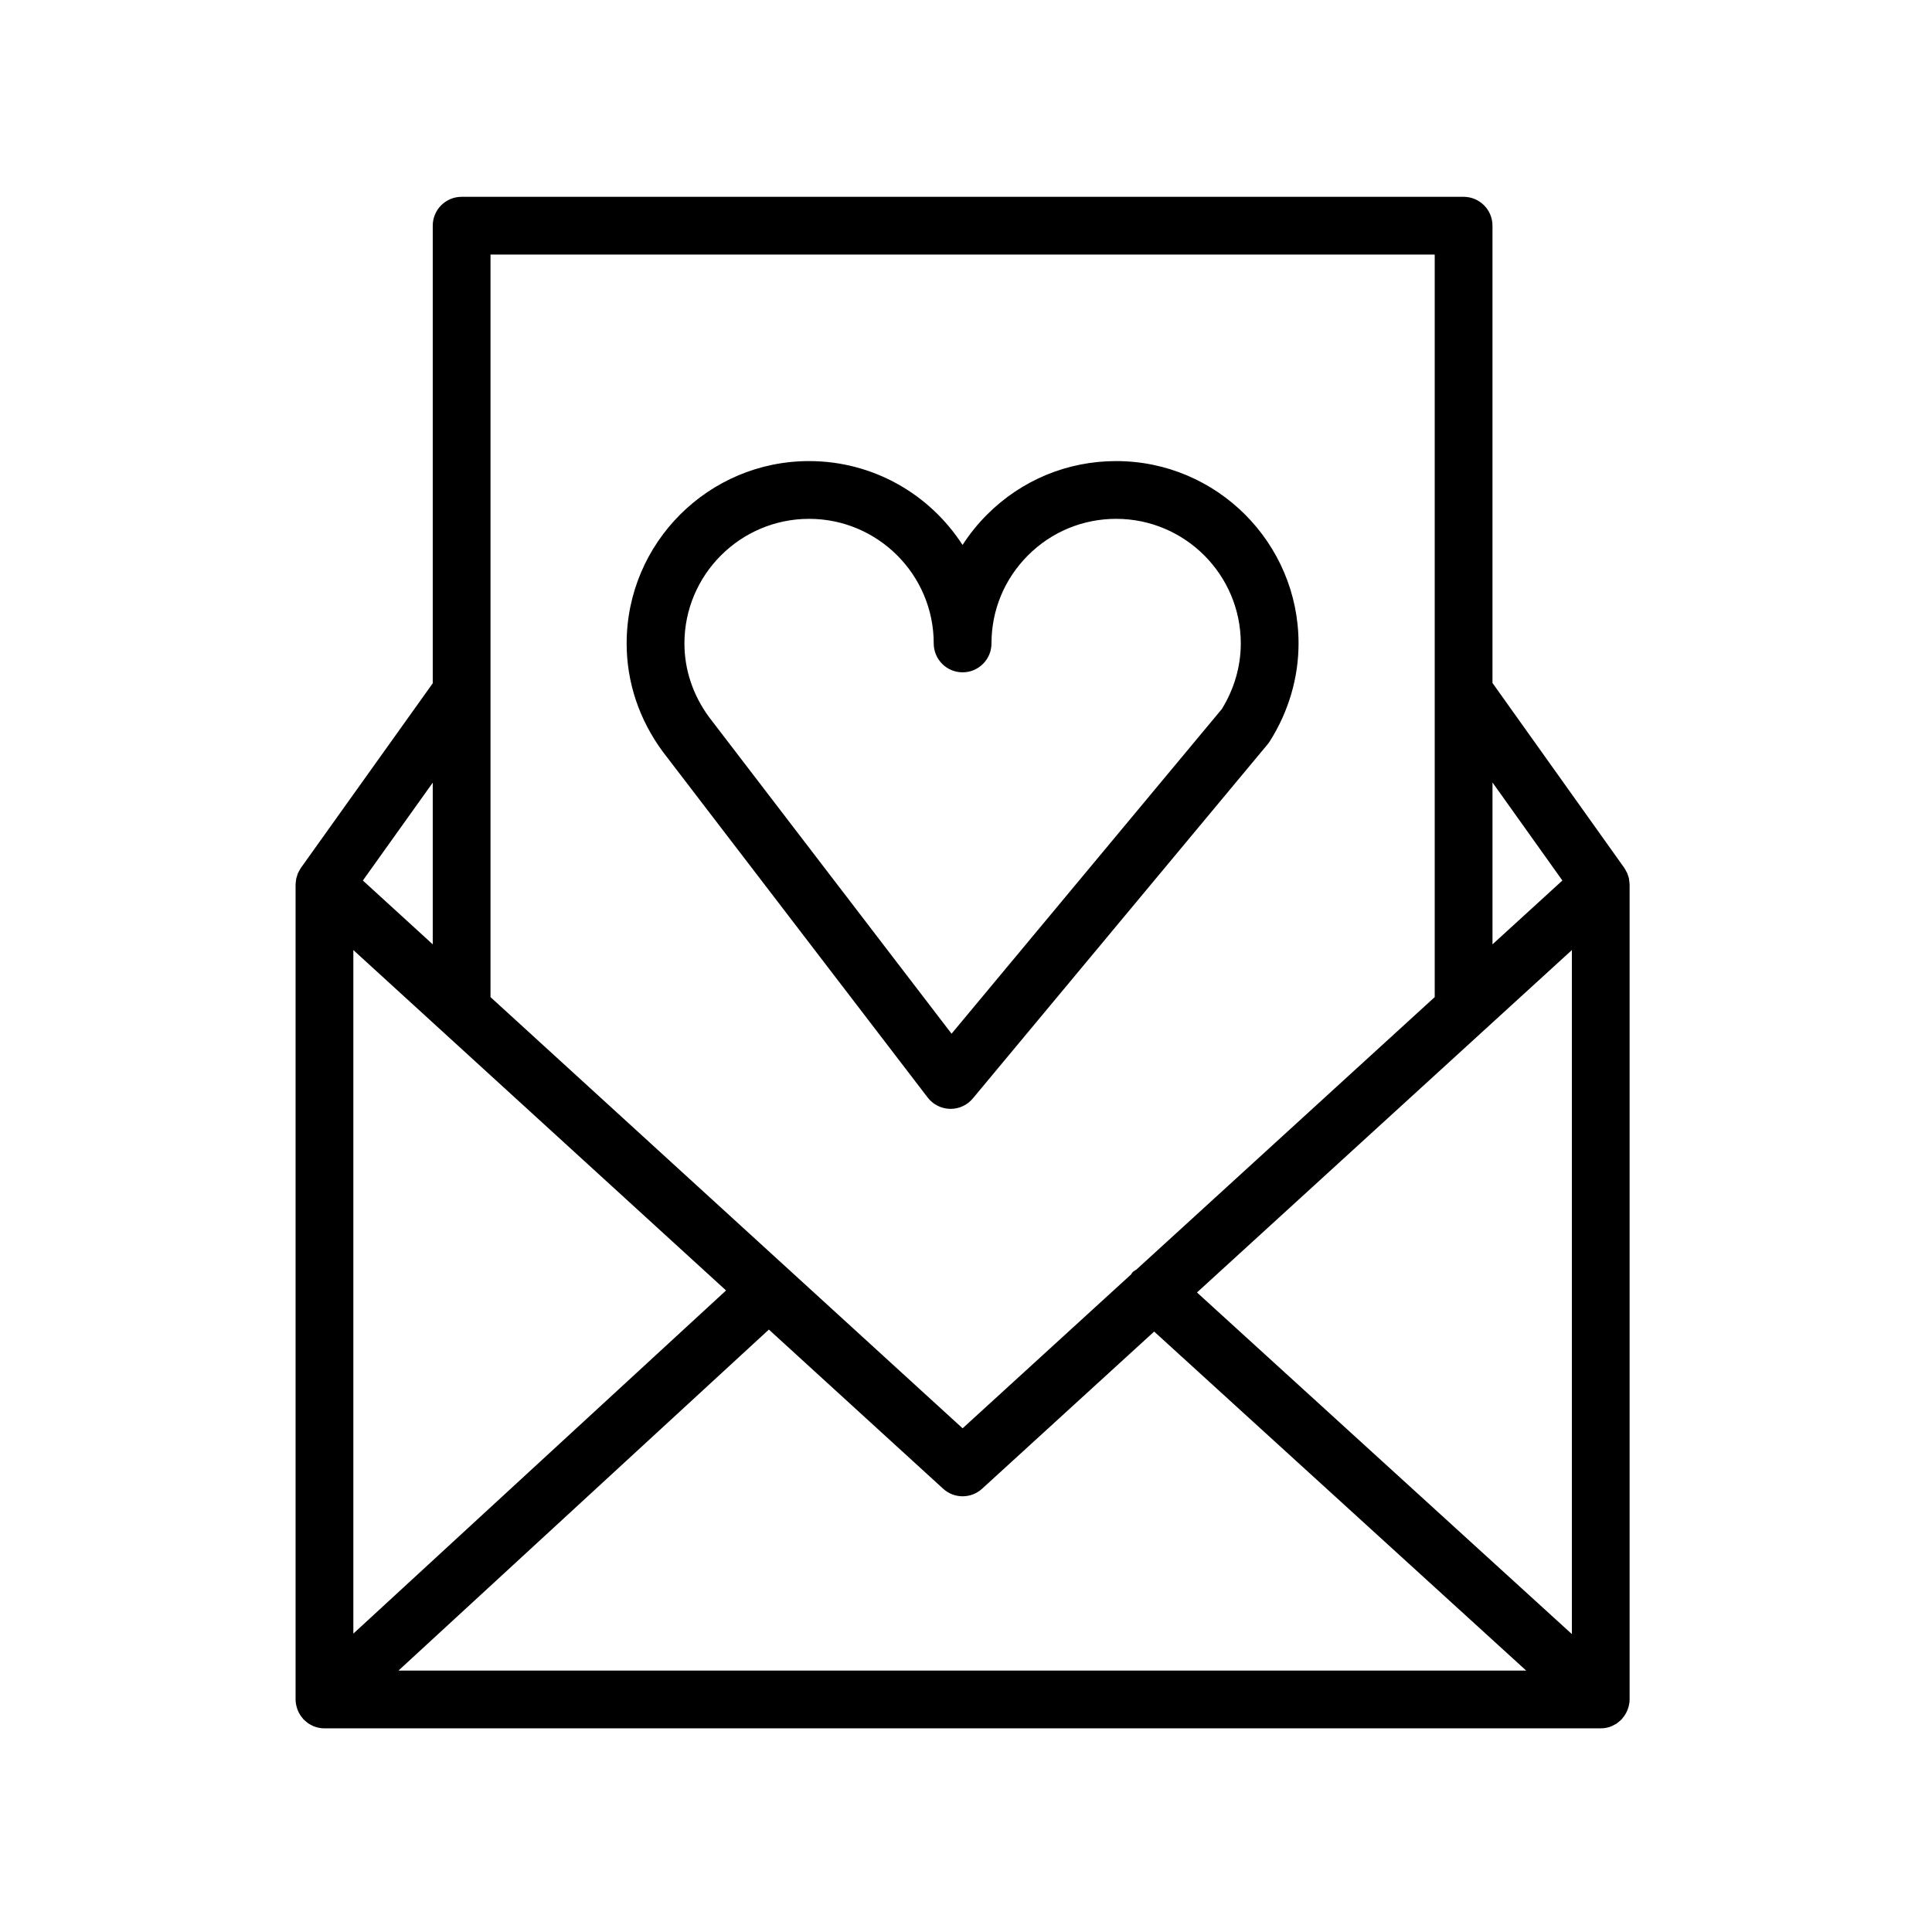
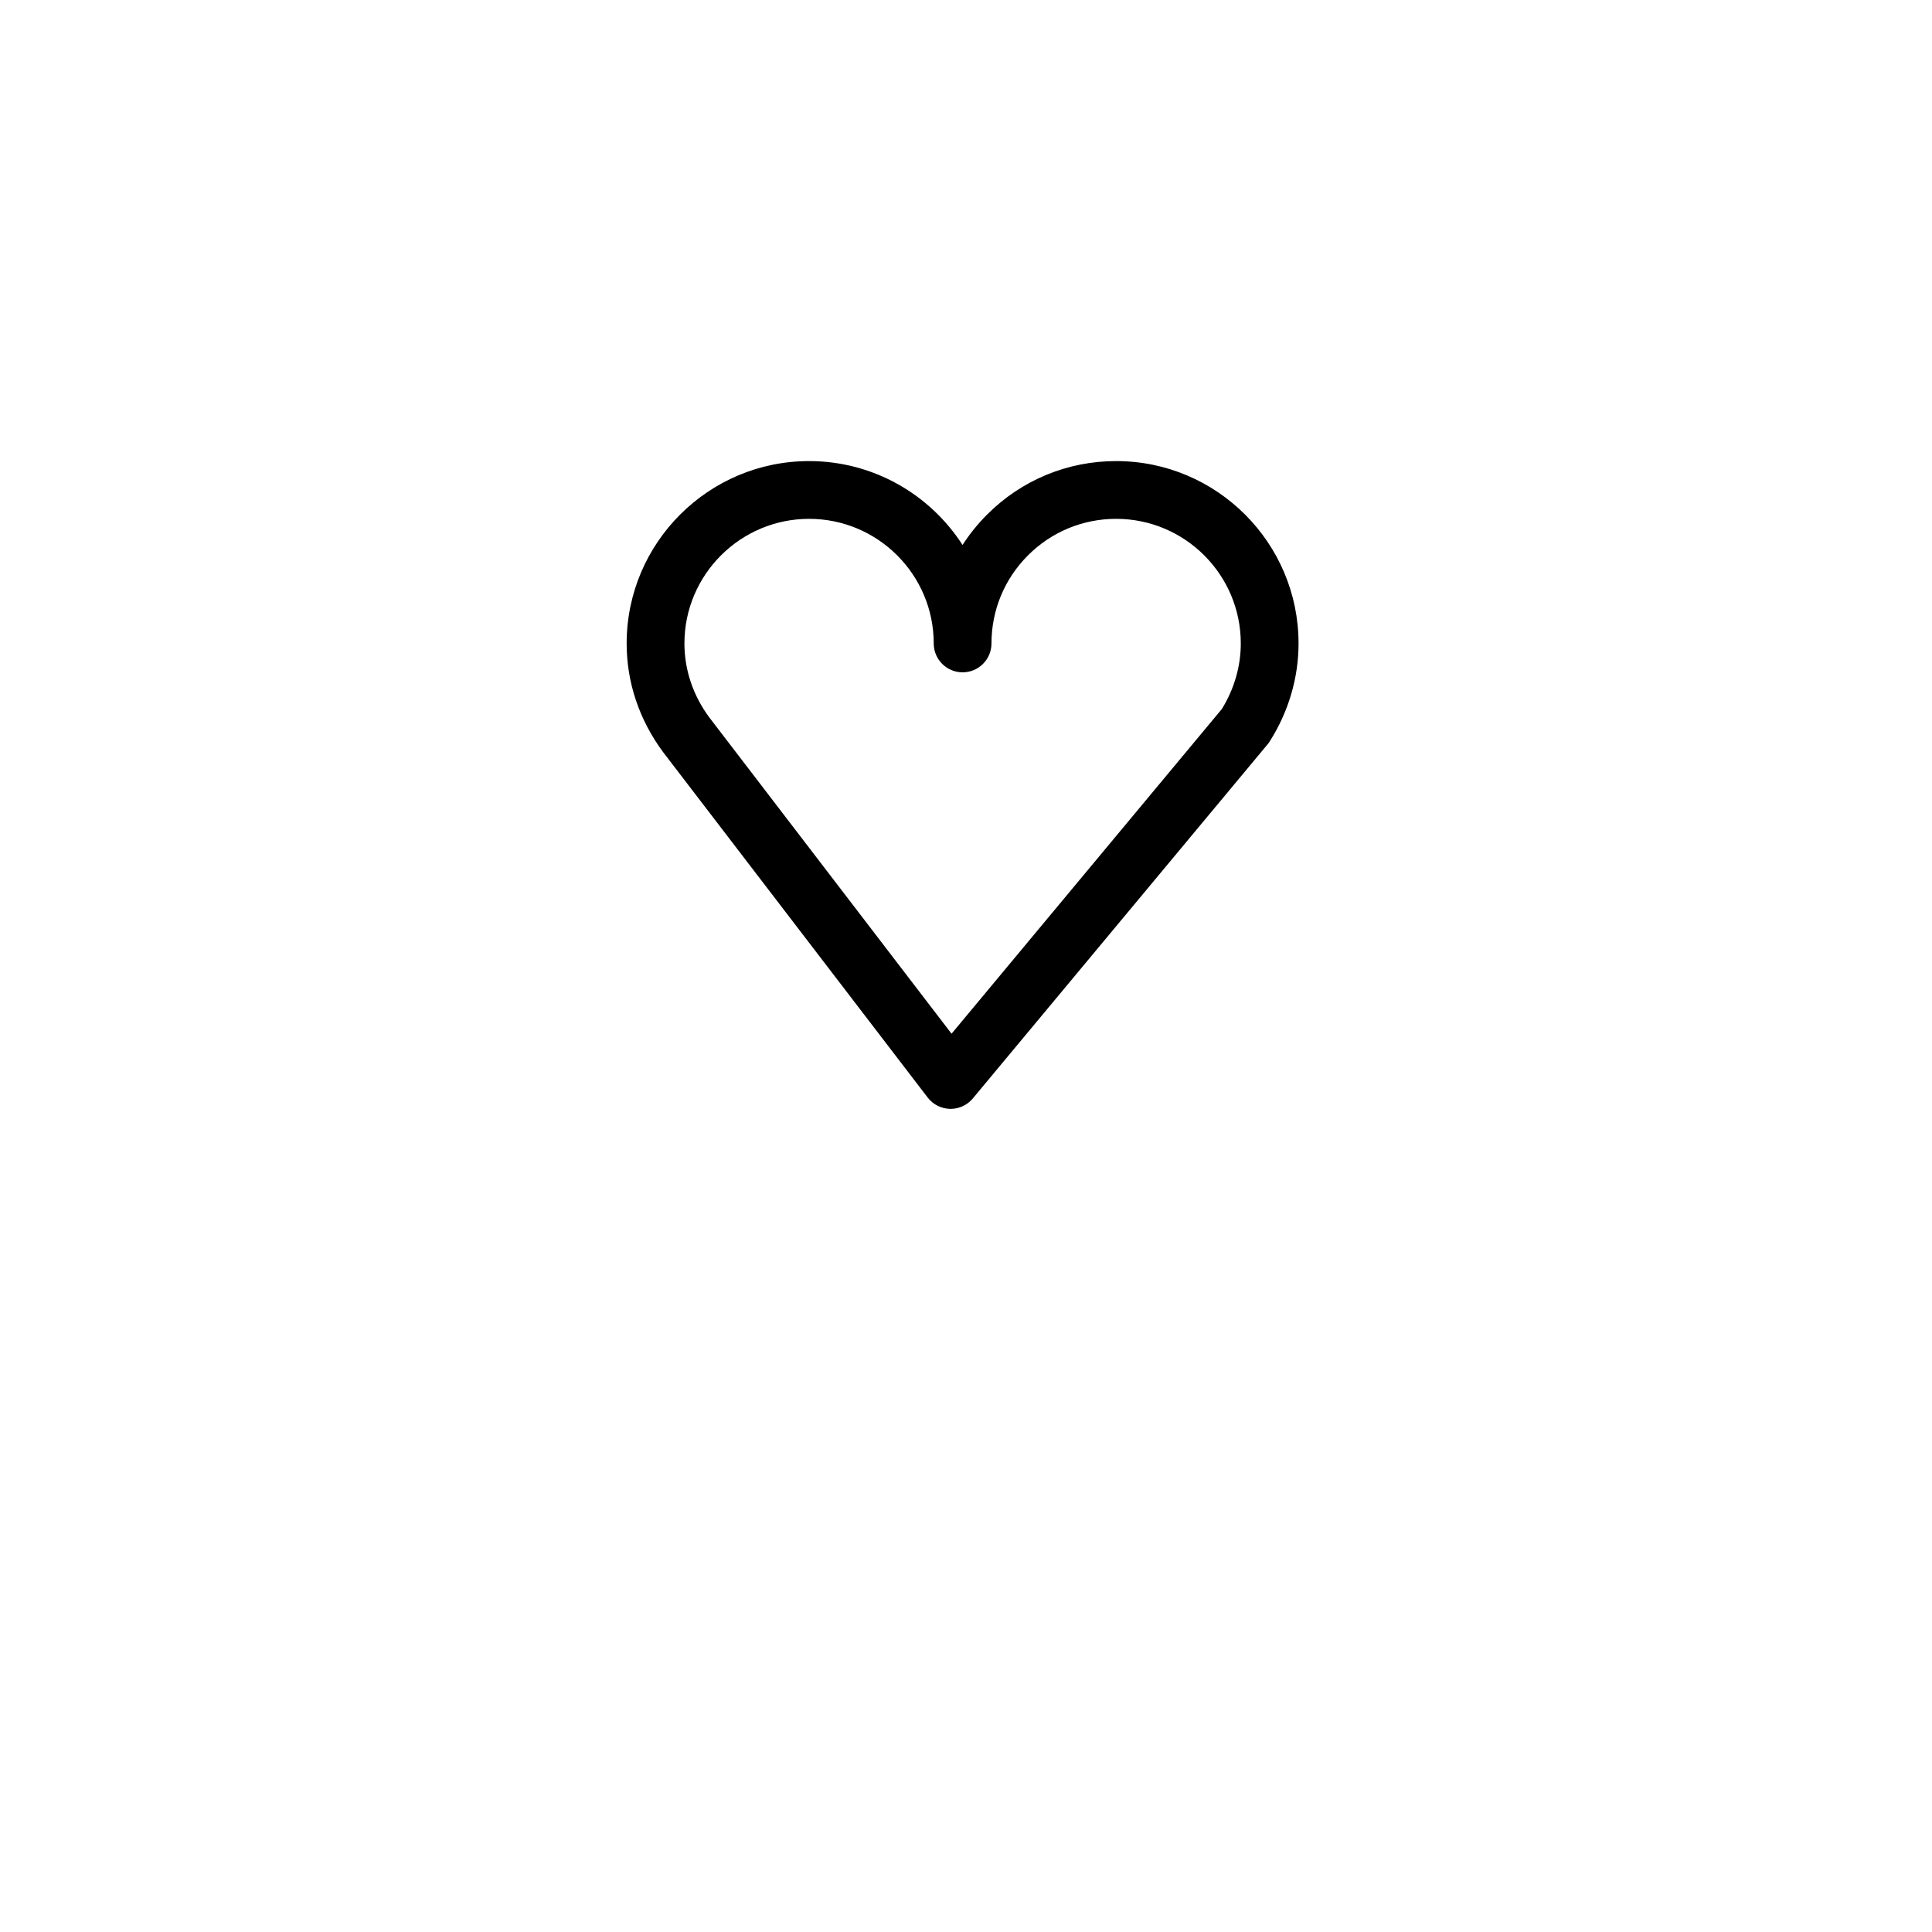
<svg xmlns="http://www.w3.org/2000/svg" version="1.1" id="Layer_1" x="0px" y="0px" viewBox="0 0 100.353 100.352" style="enable-background:new 0 0 100.353 100.352;" xml:space="preserve">
  <g>
    <path d="M48.186,57.009c0.277,0.362,0.705,0.578,1.161,0.588c0.01,0,0.02,0,0.03,0c0.445,0,0.868-0.197,1.153-0.54l15.308-18.39   c0.042-0.049,0.079-0.101,0.114-0.155c0.979-1.544,1.498-3.304,1.498-5.09c0-5.223-4.249-9.472-9.473-9.472c0,0-0.001,0-0.002,0   c-2.529,0-4.908,0.985-6.699,2.774c-0.487,0.487-0.915,1.018-1.279,1.583c-1.687-2.619-4.629-4.357-7.97-4.357   c-5.226,0-9.477,4.249-9.477,9.472c0,2.018,0.649,3.962,1.892,5.643L48.186,57.009z M42.028,26.95c3.569,0,6.472,2.903,6.472,6.472   c0,0.829,0.671,1.5,1.5,1.5s1.5-0.671,1.5-1.5c0-1.728,0.674-3.353,1.897-4.576s2.85-1.896,4.578-1.896c0.001,0,0.002,0,0.002,0   c3.569,0,6.473,2.903,6.473,6.472c0,1.186-0.34,2.361-0.982,3.404L49.426,53.694L36.84,37.261   c-0.843-1.141-1.289-2.468-1.289-3.839C35.551,29.853,38.457,26.95,42.028,26.95z" />
-     <path d="M84.567,88.733c0.047-0.145,0.079-0.298,0.079-0.459V45.947c0-0.006-0.002-0.012-0.002-0.019   c-0.001-0.061-0.01-0.122-0.018-0.182c-0.005-0.038-0.006-0.076-0.014-0.113c-0.01-0.049-0.029-0.095-0.044-0.143   c-0.001-0.002-0.001-0.004-0.002-0.005c-0.007-0.02-0.011-0.04-0.019-0.06c-0.009-0.024-0.015-0.049-0.025-0.072   c-0.015-0.035-0.038-0.068-0.056-0.103c-0.028-0.053-0.055-0.107-0.089-0.156c-0.004-0.005-0.006-0.011-0.009-0.016l-6.845-9.602   V11.723c0-0.829-0.672-1.5-1.5-1.5H23.978c-0.829,0-1.5,0.671-1.5,1.5v23.768l-6.845,9.584c-0.004,0.005-0.005,0.01-0.009,0.015   c-0.036,0.052-0.065,0.108-0.094,0.165c-0.017,0.032-0.037,0.062-0.052,0.095c-0.01,0.024-0.017,0.049-0.026,0.074   c-0.007,0.02-0.012,0.039-0.018,0.06c-0.001,0.003-0.002,0.005-0.002,0.008c-0.015,0.047-0.033,0.093-0.044,0.141   c-0.008,0.036-0.009,0.074-0.014,0.111c-0.008,0.062-0.018,0.123-0.019,0.185c0,0.006-0.002,0.012-0.002,0.019v42.328   c0,0.164,0.033,0.32,0.082,0.468c0.007,0.02,0.011,0.039,0.018,0.059c0.065,0.172,0.161,0.327,0.28,0.462   c0.007,0.008,0.009,0.018,0.016,0.026c0.006,0.007,0.014,0.011,0.021,0.018c0.049,0.051,0.103,0.096,0.159,0.14   c0.025,0.019,0.047,0.042,0.073,0.06c0.066,0.046,0.137,0.083,0.21,0.117c0.018,0.008,0.034,0.021,0.052,0.028   c0.181,0.077,0.38,0.121,0.589,0.121h66.292c0.209,0,0.408-0.043,0.589-0.121c0.028-0.012,0.054-0.03,0.081-0.044   c0.062-0.031,0.124-0.063,0.181-0.102c0.03-0.021,0.057-0.048,0.086-0.071c0.051-0.041,0.101-0.082,0.145-0.129   c0.008-0.008,0.017-0.014,0.025-0.022c0.008-0.009,0.01-0.021,0.018-0.03c0.117-0.134,0.211-0.288,0.275-0.458   C84.555,88.776,84.56,88.755,84.567,88.733z M18.354,49.349L37.713,67.03L18.354,84.854V49.349z M39.937,69.061l9.052,8.267   c0.287,0.262,0.649,0.393,1.012,0.393s0.725-0.131,1.012-0.393l8.937-8.163l19.324,17.609H20.698L39.937,69.061z M62.174,67.134   l19.473-17.785v35.53L62.174,67.134z M81.154,45.736l-3.63,3.316v-8.408L81.154,45.736z M74.523,13.223v38.568L59.039,65.934   c-0.075,0.056-0.16,0.094-0.226,0.165c-0.025,0.027-0.032,0.062-0.054,0.091L50,74.19L25.478,51.792V13.223H74.523z M22.478,49.052   l-3.63-3.316l3.63-5.083V49.052z" />
  </g>
</svg>